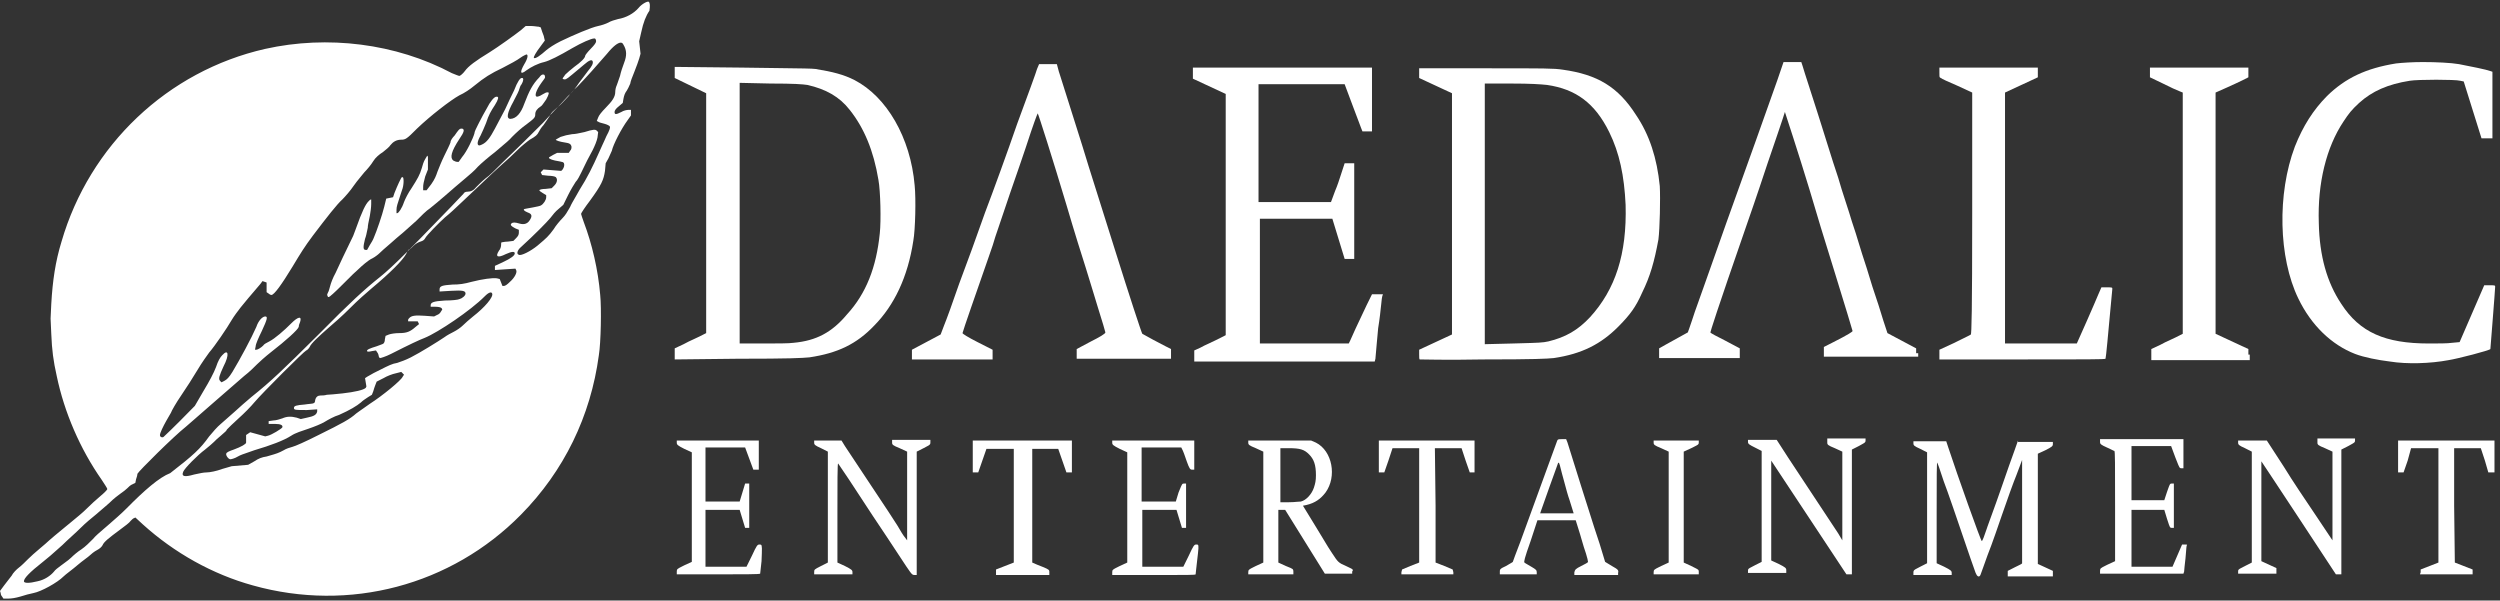
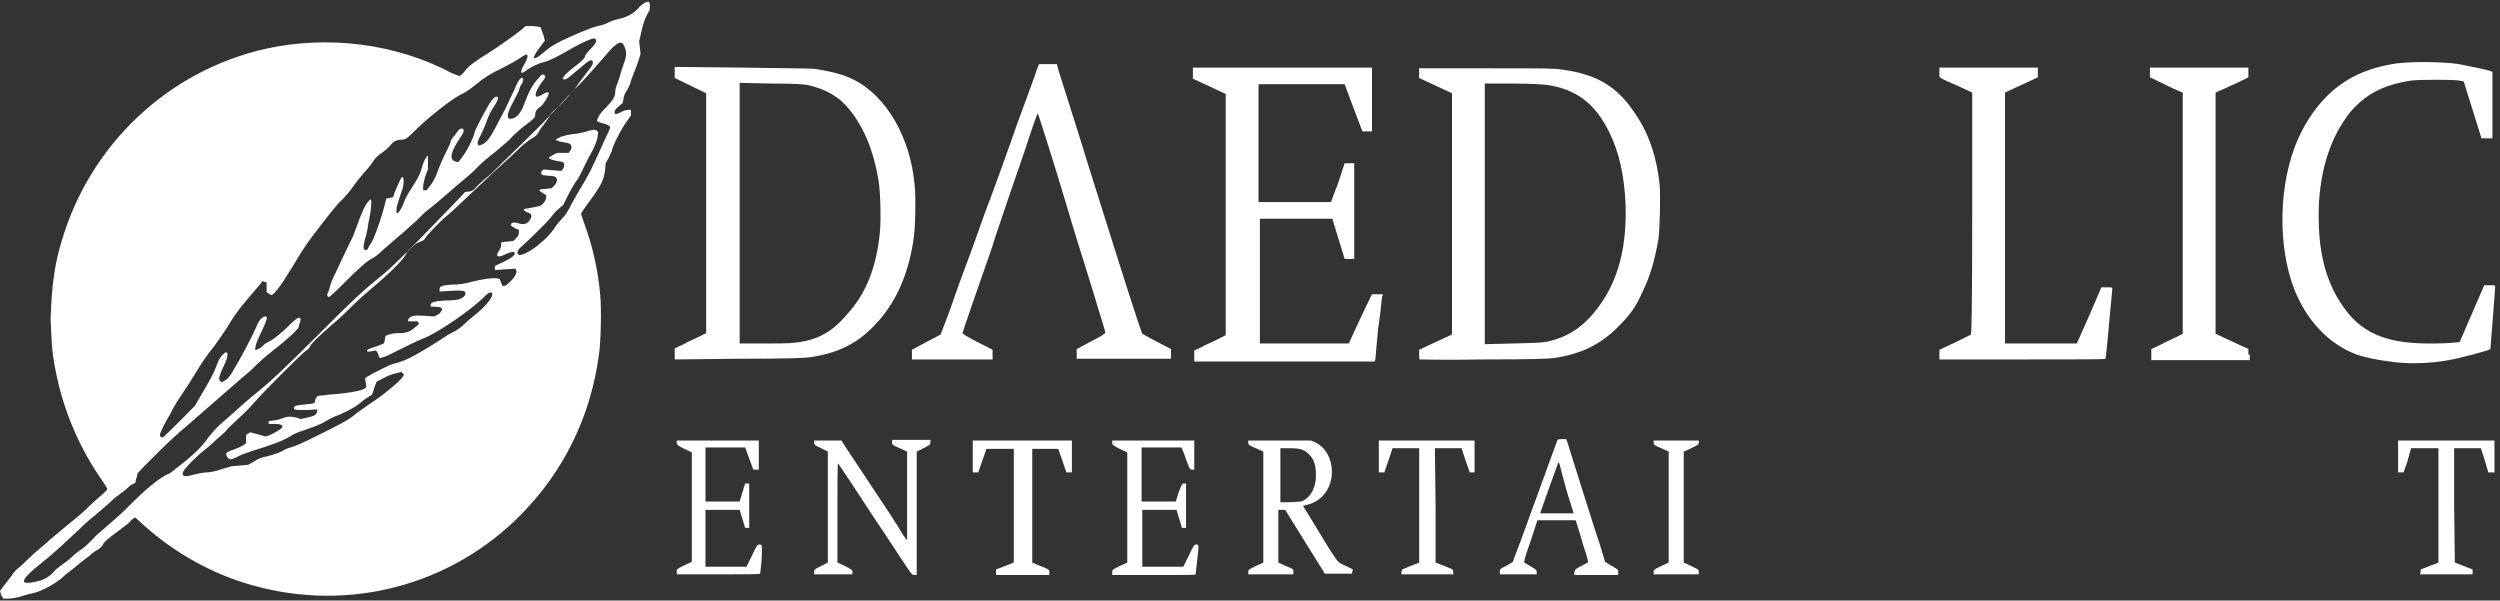
<svg xmlns="http://www.w3.org/2000/svg" width="179" height="43" viewBox="0 0 179 43" fill="none">
  <rect x="0" y="0" width="179" height="43" fill="#333333" stroke="none" />
  <path d="M23.486 21.247C23.462 21.228 23.445 21.199 23.445 21.169C23.396 21.12 23.445 21.021 23.494 20.921C23.543 20.872 23.592 20.623 23.641 20.475C23.69 20.276 23.837 19.879 24.032 19.532C24.343 18.858 24.652 18.184 25.289 16.886C25.341 16.749 25.395 16.605 25.452 16.454C25.941 15.065 26.186 14.618 26.382 14.419L26.529 14.27V14.32L26.578 14.27V14.618C26.578 14.816 26.529 15.213 26.48 15.462C26.468 15.52 26.454 15.587 26.439 15.658C26.39 15.886 26.333 16.154 26.333 16.305C26.318 16.365 26.303 16.439 26.287 16.52C26.25 16.705 26.206 16.926 26.137 17.099C25.99 17.695 25.99 17.894 26.186 17.894H26.284L26.48 17.546C26.578 17.397 26.724 17.149 26.773 17C26.969 16.553 27.361 15.412 27.508 14.816L27.654 14.221L28.144 14.121L28.242 13.824C28.438 13.327 28.731 12.682 28.78 12.682C28.783 12.682 28.785 12.682 28.787 12.683C28.79 12.684 28.793 12.686 28.796 12.688C28.8 12.691 28.804 12.695 28.808 12.701C28.817 12.688 28.824 12.682 28.829 12.682C28.927 12.682 28.927 13.278 28.78 13.625C28.734 13.767 28.692 13.892 28.655 14.003L28.655 14.004C28.458 14.597 28.389 14.806 28.389 15.015V15.263H28.438C28.535 15.263 28.78 14.916 28.927 14.469C29.025 14.221 29.221 13.824 29.465 13.476C29.906 12.781 30.053 12.533 30.2 12.037C30.249 11.838 30.346 11.54 30.444 11.392L30.591 11.143V11.226L30.64 11.143V12.136L30.445 12.633C30.347 12.98 30.298 13.228 30.298 13.377V13.625H30.542L30.885 13.178C31.13 12.831 31.227 12.583 31.325 12.285C31.423 12.037 31.619 11.54 31.815 11.143C32.011 10.746 32.206 10.349 32.255 10.2C32.255 10.052 32.402 9.853 32.549 9.704C32.647 9.555 32.794 9.357 32.843 9.307C32.892 9.257 32.941 9.208 33.038 9.208C33.042 9.209 33.045 9.21 33.049 9.211C33.061 9.209 33.074 9.208 33.088 9.208C33.283 9.257 33.234 9.456 32.892 9.952C32.304 10.846 32.206 11.292 32.451 11.491C32.549 11.54 32.647 11.59 32.745 11.59H32.843L33.087 11.243C33.43 10.846 33.871 9.903 33.968 9.555C33.968 9.436 34.094 9.19 34.219 8.943C34.251 8.882 34.282 8.82 34.311 8.761C34.458 8.463 34.703 8.017 34.849 7.768C35.094 7.272 35.388 6.925 35.535 6.925C35.544 6.925 35.553 6.925 35.561 6.927C35.569 6.925 35.577 6.925 35.584 6.925C35.731 6.925 35.682 7.123 35.437 7.52C35.143 7.967 34.996 8.215 34.801 8.811C34.703 9.059 34.507 9.506 34.409 9.704C34.156 10.144 34.143 10.395 34.312 10.415C34.365 10.41 34.431 10.388 34.507 10.349C34.849 10.2 35.094 9.853 35.437 9.208C35.539 9.027 35.667 8.779 35.801 8.519L35.808 8.506C35.93 8.271 36.056 8.028 36.171 7.818C36.364 7.379 36.651 6.795 36.8 6.493L36.805 6.483L36.807 6.478C37.052 5.833 37.248 5.584 37.346 5.584C37.355 5.584 37.363 5.586 37.37 5.589C37.373 5.588 37.376 5.587 37.38 5.586C37.384 5.585 37.388 5.585 37.391 5.585L37.395 5.584C37.493 5.584 37.493 5.783 37.346 6.031C37.264 6.114 37.216 6.267 37.174 6.402C37.169 6.418 37.164 6.433 37.16 6.448L37.15 6.478C37.118 6.575 37.024 6.756 36.921 6.953L36.921 6.954C36.89 7.013 36.859 7.073 36.828 7.133C36.814 7.161 36.8 7.19 36.786 7.218C36.776 7.236 36.767 7.254 36.759 7.272C36.327 8.05 36.224 8.494 36.542 8.512C36.969 8.495 37.302 8.101 37.542 7.421C37.884 6.527 38.129 6.031 38.618 5.535C38.716 5.386 38.814 5.336 38.863 5.336C38.871 5.336 38.879 5.338 38.887 5.34C38.896 5.337 38.905 5.336 38.912 5.336C38.961 5.336 39.01 5.386 39.01 5.436C39.047 5.55 39.028 5.576 38.906 5.739C38.89 5.761 38.871 5.785 38.851 5.813C38.825 5.848 38.797 5.887 38.765 5.932C38.386 6.461 38.236 6.897 38.45 6.923C38.547 6.915 38.681 6.866 38.814 6.776C39.016 6.653 39.143 6.598 39.202 6.613C39.349 6.588 39.307 6.752 39.108 7.123C39.067 7.179 39.026 7.238 38.986 7.296C38.883 7.445 38.787 7.584 38.716 7.619C38.472 7.768 38.325 7.967 38.325 8.165C38.325 8.414 38.276 8.463 37.689 8.91C37.395 9.108 36.954 9.506 36.661 9.803C36.494 10.006 36.169 10.278 35.854 10.54L35.854 10.541C35.706 10.664 35.562 10.784 35.437 10.895C35.045 11.193 34.458 11.689 34.213 11.938C33.999 12.198 33.599 12.534 33.305 12.78L33.28 12.801L33.224 12.848L33.185 12.881C32.892 13.129 32.304 13.625 31.913 13.973C31.521 14.32 31.032 14.717 30.787 14.916C30.542 15.065 30.102 15.511 29.808 15.809C29.7 15.903 29.561 16.028 29.409 16.165C29.082 16.46 28.689 16.813 28.389 17.05C28.276 17.151 28.157 17.256 28.04 17.358L27.929 17.455L27.78 17.584L27.765 17.596L27.764 17.598C27.534 17.796 27.342 17.962 27.263 18.043C27.116 18.192 26.871 18.39 26.676 18.489C26.333 18.638 25.697 19.184 24.424 20.475C23.984 20.921 23.592 21.269 23.543 21.269C23.532 21.269 23.522 21.266 23.512 21.262C23.504 21.267 23.498 21.269 23.494 21.269C23.494 21.269 23.49 21.264 23.486 21.259C23.483 21.255 23.48 21.25 23.483 21.248C23.484 21.247 23.485 21.247 23.486 21.247Z" fill="white" />
  <path fill-rule="evenodd" clip-rule="evenodd" d="M46.45 0.125C46.352 0.075 45.961 0.274 45.716 0.572C45.373 0.969 44.835 1.266 44.247 1.366C44.052 1.415 43.709 1.515 43.562 1.614C43.366 1.713 43.073 1.812 42.828 1.862C42.339 1.961 41.066 2.507 40.136 2.954C39.647 3.202 39.353 3.401 39.108 3.599C38.717 3.947 38.325 4.244 38.227 4.145C38.178 4.096 38.374 3.748 38.717 3.301L39.01 2.904L38.961 2.706C38.961 2.64 38.918 2.529 38.874 2.419L38.857 2.375L38.845 2.344L38.837 2.323C38.829 2.301 38.821 2.28 38.814 2.259L38.717 1.961L38.57 1.912C38.547 1.912 38.515 1.909 38.478 1.905C38.45 1.901 38.419 1.897 38.386 1.893C38.277 1.879 38.146 1.862 38.031 1.862H37.64L37.297 2.16C36.857 2.507 35.682 3.351 35.045 3.748C34.067 4.344 33.528 4.741 33.283 5.088C33.137 5.287 32.941 5.436 32.892 5.436C32.843 5.436 32.598 5.336 32.353 5.237C28.34 3.103 23.445 2.507 18.991 3.5C11.992 5.088 6.412 10.399 4.405 17.298C3.965 18.738 3.769 20.078 3.671 21.765L3.622 22.808L3.671 23.899C3.72 25.091 3.818 25.835 4.063 26.927C4.601 29.508 5.727 32.139 7.293 34.372C7.489 34.67 7.685 34.968 7.685 35.017C7.685 35.067 7.44 35.315 7.195 35.514C6.901 35.762 6.461 36.159 6.167 36.457C5.94 36.688 5.477 37.068 5.029 37.435L4.852 37.581L4.747 37.667L4.65 37.747C4.112 38.194 3.622 38.591 3.524 38.69C3.426 38.79 3.133 39.038 2.839 39.286C2.545 39.534 2.203 39.832 2.007 40.031C1.811 40.229 1.566 40.477 1.37 40.626C1.175 40.775 0.93 41.023 0.832 41.222C0.756 41.324 0.654 41.453 0.553 41.581C0.459 41.701 0.365 41.821 0.294 41.917L0 42.314L0.049 42.462C0.049 42.562 0.098 42.661 0.147 42.711L0.245 42.86H0.587C0.832 42.86 1.126 42.81 1.468 42.711C1.762 42.611 2.154 42.512 2.398 42.462C2.937 42.363 4.112 41.718 4.552 41.271C4.627 41.195 4.792 41.067 4.982 40.919C5.076 40.846 5.177 40.768 5.275 40.689C5.364 40.618 5.452 40.546 5.531 40.477C5.722 40.311 5.943 40.145 6.118 40.014C6.258 39.909 6.369 39.826 6.412 39.782C6.51 39.683 6.755 39.484 6.95 39.385C7.146 39.286 7.293 39.137 7.342 39.038C7.44 38.79 7.831 38.492 8.566 37.946C8.908 37.698 9.3 37.4 9.349 37.301L9.349 37.3C9.447 37.201 9.545 37.102 9.593 37.102L9.691 37.052L10.23 37.549C12.481 39.584 15.222 41.122 18.11 41.917C25.012 43.852 32.304 41.917 37.297 36.854C40.381 33.727 42.29 29.806 42.877 25.438C43.024 24.545 43.073 22.063 42.975 21.12C42.828 19.333 42.387 17.447 41.8 15.908C41.702 15.611 41.604 15.362 41.604 15.313C41.604 15.263 41.898 14.816 42.241 14.37C43.073 13.228 43.22 12.881 43.317 12.236L43.366 11.69L43.562 11.342C43.62 11.226 43.677 11.092 43.724 10.982C43.758 10.904 43.787 10.837 43.807 10.796C43.905 10.349 44.492 9.208 44.933 8.612L45.177 8.265V7.868H44.982C44.884 7.868 44.639 7.917 44.492 8.017C44.101 8.215 44.003 8.215 44.003 8.017C44.003 7.917 44.101 7.768 44.296 7.62L44.59 7.371L44.639 7.074C44.688 6.825 44.737 6.676 44.884 6.478C44.954 6.371 45.025 6.212 45.077 6.095C45.097 6.049 45.115 6.009 45.128 5.982C45.128 5.882 45.275 5.485 45.422 5.138C45.569 4.79 45.716 4.344 45.765 4.195L45.863 3.847L45.765 2.954L45.912 2.309C46.058 1.614 46.254 1.117 46.499 0.77C46.548 0.423 46.548 0.224 46.45 0.125ZM7.787 37.559L7.685 37.648C7.661 37.668 7.637 37.689 7.612 37.71L7.544 37.769L7.468 37.834L7.46 37.841C7.154 38.102 6.812 38.394 6.657 38.591C6.412 38.839 6.118 39.137 5.825 39.336C5.58 39.484 5.237 39.782 5.09 39.931C4.984 40.039 4.801 40.173 4.633 40.295L4.633 40.296L4.631 40.297L4.627 40.299C4.601 40.319 4.576 40.337 4.551 40.356C4.517 40.381 4.484 40.405 4.454 40.428C4.416 40.456 4.375 40.487 4.332 40.518C4.152 40.651 3.946 40.804 3.867 40.924C3.622 41.222 3.182 41.52 2.692 41.619C2.105 41.768 1.713 41.768 1.713 41.619C1.713 41.42 2.056 41.023 3.133 40.179C3.412 39.967 3.791 39.628 4.11 39.343C4.153 39.304 4.196 39.266 4.237 39.23L4.3 39.173C4.355 39.124 4.407 39.079 4.454 39.038C4.625 38.864 4.87 38.641 5.115 38.417C5.359 38.194 5.604 37.971 5.776 37.797C6.118 37.45 6.608 37.052 6.852 36.854C7.036 36.705 7.303 36.471 7.57 36.238C7.658 36.161 7.746 36.084 7.831 36.01C8.125 35.712 8.517 35.414 8.663 35.315C8.81 35.216 9.006 35.067 9.104 34.968C9.202 34.869 9.349 34.72 9.496 34.67L9.691 34.571L9.74 34.323C9.789 34.174 9.838 34.025 9.838 33.925C9.936 33.727 12.432 31.245 13.313 30.55C13.371 30.5 13.439 30.439 13.518 30.371C13.66 30.246 13.834 30.096 14.027 29.929L14.034 29.922C14.455 29.558 14.961 29.119 15.418 28.714C15.797 28.381 16.227 28.009 16.609 27.679L16.62 27.67C16.974 27.363 17.286 27.094 17.474 26.927C17.865 26.629 18.257 26.232 18.404 26.083C18.551 25.934 18.991 25.537 19.432 25.19C20.46 24.396 21.341 23.602 21.39 23.403C21.39 23.304 21.439 23.155 21.487 23.056C21.634 22.609 21.341 22.659 20.851 23.155C20.362 23.651 19.676 24.247 19.285 24.445C19.089 24.545 18.893 24.644 18.844 24.743C18.697 24.892 18.453 25.041 18.355 25.041H18.257L18.306 24.793C18.306 24.644 18.502 24.197 18.746 23.701C19.138 22.857 19.187 22.659 18.991 22.659C18.795 22.659 18.502 22.956 18.355 23.403C18.012 24.197 17.18 25.736 16.642 26.629C16.397 27.026 16.25 27.175 16.054 27.275L15.859 27.374L15.761 27.275C15.614 27.126 15.712 26.878 16.005 26.232C16.446 25.389 16.348 24.942 15.908 25.438C15.761 25.587 15.614 25.835 15.467 26.282C15.32 26.679 14.977 27.324 14.586 27.969L13.95 29.061L12.873 30.153C12.417 30.615 11.991 31.017 11.8 31.198C11.745 31.25 11.709 31.284 11.698 31.295C11.6 31.345 11.453 31.295 11.453 31.146C11.453 30.997 11.698 30.501 11.894 30.153C11.943 30.079 12.004 29.967 12.065 29.855C12.126 29.744 12.188 29.632 12.237 29.558C12.286 29.409 12.628 28.813 12.971 28.317C13.313 27.82 13.852 26.977 14.146 26.48C14.439 25.984 14.831 25.438 14.977 25.24C15.369 24.793 16.25 23.502 16.593 22.907C16.74 22.659 17.033 22.262 17.229 22.013C17.52 21.645 18 21.084 18.348 20.678L18.351 20.675L18.357 20.667L18.378 20.642C18.486 20.517 18.579 20.407 18.648 20.326L18.795 20.127L19.089 20.227V20.921L19.236 21.021C19.257 21.043 19.288 21.064 19.32 21.082C19.361 21.104 19.404 21.12 19.432 21.12C19.627 21.12 20.166 20.375 20.949 19.085L21.012 18.98C21.511 18.151 21.806 17.662 22.417 16.851C23.396 15.561 24.131 14.618 24.522 14.271C24.718 14.072 25.11 13.625 25.305 13.327C25.368 13.232 25.451 13.121 25.541 13.007C25.646 12.873 25.761 12.734 25.865 12.608L25.867 12.605L25.871 12.601L25.878 12.592C25.958 12.495 26.032 12.407 26.088 12.335C26.284 12.136 26.578 11.789 26.725 11.541C26.872 11.292 27.165 11.044 27.41 10.895C27.606 10.746 27.899 10.498 27.948 10.399C28.144 10.151 28.389 10.002 28.731 10.002C29.025 10.002 29.123 9.952 29.857 9.208C30.787 8.314 32.256 7.173 32.892 6.825C33.234 6.676 33.675 6.379 33.969 6.13C34.703 5.535 35.094 5.287 36.024 4.84C36.514 4.592 37.052 4.294 37.248 4.145C37.444 3.996 37.689 3.897 37.689 3.897C37.836 3.897 37.786 4.195 37.542 4.592C37.199 5.187 37.248 5.386 37.689 5.039C38.031 4.79 38.521 4.542 38.961 4.443C39.353 4.344 40.038 3.996 40.968 3.45C41.653 3.053 42.339 2.755 42.534 2.755H42.583C42.632 2.755 42.681 2.855 42.681 2.954C42.681 3.053 42.583 3.202 42.29 3.5C42.094 3.698 41.898 3.947 41.898 3.996C41.898 4.145 41.604 4.443 41.115 4.79C40.87 4.989 40.625 5.187 40.478 5.336C40.441 5.393 40.404 5.443 40.372 5.485L40.348 5.518C40.339 5.529 40.331 5.54 40.324 5.55C40.299 5.586 40.283 5.614 40.283 5.634C40.283 5.634 40.332 5.684 40.43 5.684C40.559 5.684 40.65 5.607 41.433 4.95C41.541 4.858 41.663 4.756 41.8 4.641C42.192 4.294 42.387 4.244 42.436 4.393C42.485 4.542 42.387 4.741 42.094 5.088L42.093 5.09C41.945 5.289 41.653 5.685 41.458 5.932C41.361 6.078 41.242 6.248 41.116 6.407C41.01 6.516 40.906 6.634 40.819 6.741C40.786 6.772 40.754 6.8 40.723 6.825C40.698 6.851 40.669 6.881 40.637 6.916C40.56 6.996 40.466 7.099 40.363 7.211L40.345 7.23C40.305 7.274 40.263 7.319 40.221 7.365C40.168 7.421 40.115 7.479 40.061 7.536C40.026 7.574 39.99 7.612 39.955 7.649L39.883 7.711L39.882 7.712C39.633 7.927 39.475 8.063 39.382 8.249C39.297 8.341 39.216 8.43 39.142 8.51L39.134 8.519L39.059 8.601L39.013 8.651L38.971 8.697C38.928 8.744 38.891 8.782 38.863 8.811C38.423 9.257 36.661 10.995 35.927 11.69L35.926 11.69L35.925 11.691C35.534 12.088 35.045 12.583 34.752 12.781C34.508 12.98 34.215 13.277 34.116 13.377L34.115 13.377C33.92 13.625 33.724 13.725 33.479 13.725C33.332 13.725 33.234 13.774 33.186 13.873C33.177 13.882 33.14 13.921 33.08 13.985C32.801 14.279 32.015 15.11 31.13 16.008C30.426 16.737 29.838 17.34 29.34 17.839C29.332 17.843 29.325 17.844 29.319 17.844C29.287 17.844 29.235 17.906 29.176 18.004C28.245 18.933 27.65 19.482 27.214 19.829C26.088 20.723 25.061 21.666 22.858 23.899C20.264 26.48 19.383 27.324 18.012 28.416C17.718 28.664 17.425 28.913 17.376 28.962C17.327 29.012 16.495 29.756 15.81 30.352C15.565 30.55 15.222 30.948 14.977 31.245C14.341 32.139 13.852 32.585 12.188 33.876C11.405 34.174 10.328 35.117 9.055 36.407C8.7 36.767 8.143 37.25 7.787 37.559ZM29.176 18.004C29.229 17.95 29.284 17.895 29.34 17.839C29.371 17.827 29.413 17.792 29.468 17.74C29.509 17.701 29.557 17.652 29.612 17.596L29.613 17.596C29.759 17.447 29.955 17.348 30.102 17.298C30.298 17.248 30.396 17.149 30.445 17.05C30.543 16.851 31.473 15.908 31.864 15.561C32.256 15.243 32.491 15.02 33.3 14.255L33.301 14.253C33.42 14.14 33.552 14.016 33.698 13.878C33.797 13.784 33.904 13.683 34.018 13.576C34.141 13.459 34.266 13.34 34.392 13.221C35.017 12.629 35.641 12.037 35.927 11.789C36.22 11.541 36.759 11.044 37.052 10.746C37.346 10.449 37.786 10.101 37.933 10.002C38.374 9.754 38.472 9.655 38.57 9.456C38.619 9.357 38.765 9.109 38.912 8.96C39.059 8.761 39.255 8.463 39.353 8.314C39.362 8.292 39.371 8.27 39.382 8.249C39.5 8.121 39.625 7.988 39.744 7.868C39.812 7.799 39.883 7.725 39.955 7.649L39.989 7.62C40.163 7.478 40.363 7.261 40.516 7.094L40.562 7.044L40.587 7.017L40.609 6.993C40.633 6.967 40.655 6.944 40.674 6.925C40.713 6.872 40.763 6.809 40.819 6.741C40.916 6.647 41.018 6.53 41.116 6.407C41.198 6.322 41.281 6.244 41.36 6.18C41.849 5.684 42.828 4.592 43.464 3.847C43.905 3.301 44.247 3.053 44.443 3.053C44.541 3.053 44.59 3.103 44.639 3.202C44.884 3.599 44.884 3.996 44.688 4.493C44.59 4.741 44.443 5.187 44.394 5.436C44.345 5.559 44.297 5.708 44.254 5.838L44.234 5.899C44.199 6.003 44.17 6.089 44.15 6.13C44.101 6.23 44.052 6.428 44.052 6.577C44.052 6.925 43.856 7.222 43.366 7.719C43.073 8.017 42.877 8.265 42.828 8.414L42.73 8.662L42.828 8.711C42.877 8.761 43.073 8.811 43.269 8.86C43.464 8.91 43.66 9.009 43.66 9.059C43.709 9.109 43.66 9.307 43.415 9.754C43.379 9.839 43.337 9.934 43.292 10.033C43.246 10.135 43.196 10.243 43.146 10.35L43.145 10.351C43.048 10.562 42.95 10.772 42.877 10.945C42.436 11.938 42.045 12.732 41.506 13.576C41.419 13.736 41.318 13.909 41.221 14.077C41.047 14.376 40.884 14.657 40.821 14.816C40.806 14.842 40.791 14.869 40.775 14.895L40.74 14.957C40.617 15.172 40.483 15.408 40.283 15.611C40.087 15.809 39.793 16.157 39.647 16.405C39.282 16.913 39.087 17.077 38.589 17.497L38.472 17.596C37.982 17.993 37.297 18.34 37.15 18.241C36.954 18.192 37.052 17.894 37.297 17.695C38.276 16.802 39.157 15.908 39.402 15.611C39.549 15.412 39.793 15.114 39.989 14.965L40.332 14.668L40.674 13.973C40.87 13.576 41.115 13.178 41.213 13.03C41.36 12.881 41.506 12.583 41.604 12.384C41.633 12.326 41.663 12.264 41.695 12.199L41.749 12.086C41.921 11.728 42.135 11.281 42.436 10.746C42.583 10.449 42.73 10.101 42.779 9.853L42.828 9.456L42.73 9.357C42.632 9.257 42.485 9.257 41.849 9.456C41.8 9.466 41.746 9.478 41.687 9.49L41.68 9.492C41.448 9.543 41.162 9.605 40.968 9.605C40.625 9.655 40.43 9.704 40.136 9.803C39.94 9.903 39.793 10.002 39.793 10.002C39.793 10.052 40.087 10.151 40.43 10.2C40.772 10.25 40.87 10.3 40.919 10.498C40.919 10.598 40.919 10.697 40.821 10.796L40.723 10.945H39.891L39.597 11.094C39.56 11.119 39.522 11.141 39.487 11.161C39.47 11.171 39.453 11.18 39.438 11.189C39.36 11.231 39.304 11.262 39.304 11.292C39.304 11.392 39.647 11.491 39.989 11.541C40.03 11.549 40.067 11.556 40.1 11.562L40.101 11.562C40.266 11.593 40.34 11.607 40.381 11.69C40.43 11.838 40.381 11.987 40.283 12.136L40.185 12.236L38.912 12.136L38.717 12.335L38.814 12.533L39.255 12.583C39.5 12.583 39.744 12.633 39.793 12.682C39.94 12.831 39.891 13.079 39.695 13.278L39.5 13.476L39.059 13.526C38.814 13.526 38.619 13.576 38.619 13.625C38.619 13.675 38.717 13.725 38.863 13.824L39.108 13.973V14.122C39.108 14.32 38.912 14.618 38.717 14.717C38.638 14.757 38.434 14.797 38.231 14.836C38.18 14.846 38.129 14.856 38.08 14.866C38.033 14.874 37.988 14.882 37.944 14.89C37.878 14.901 37.817 14.912 37.764 14.922C37.715 14.932 37.672 14.94 37.638 14.946L37.58 14.958L37.542 14.965C37.444 15.015 37.542 15.114 37.786 15.213C38.08 15.313 38.129 15.462 37.933 15.759C37.786 16.008 37.542 16.107 37.199 16.008C36.857 15.908 36.71 15.908 36.612 16.008C36.514 16.107 36.612 16.206 36.906 16.355L37.15 16.454V16.653C37.15 16.802 37.101 16.901 36.954 17.05L36.759 17.248L36.367 17.298C36.236 17.298 36.106 17.32 36.019 17.335L35.989 17.34L35.974 17.342C35.964 17.344 35.955 17.345 35.947 17.346C35.939 17.347 35.932 17.348 35.927 17.348C35.878 17.348 35.878 17.447 35.878 17.546C35.878 17.646 35.829 17.844 35.731 17.943C35.437 18.39 35.633 18.489 36.22 18.192C36.661 17.993 36.857 17.993 36.857 18.142C36.857 18.291 36.612 18.489 35.975 18.787L35.437 19.035V19.333L36.906 19.234L36.954 19.333C37.052 19.482 36.857 19.879 36.514 20.177C36.318 20.375 36.171 20.475 36.073 20.475H35.975L35.78 19.978L35.584 19.929C35.29 19.879 34.556 19.978 33.773 20.177C33.234 20.326 32.892 20.375 32.402 20.375C31.668 20.425 31.473 20.475 31.473 20.723V20.872L32.304 20.822C33.137 20.773 33.332 20.822 33.332 21.021C33.332 21.17 33.088 21.368 32.892 21.418C32.794 21.467 32.353 21.517 31.864 21.517C30.983 21.567 30.836 21.666 30.836 21.864V21.964H31.179C31.424 21.964 31.57 22.013 31.619 22.063L31.668 22.162L31.57 22.311C31.521 22.41 31.424 22.51 31.277 22.559L31.081 22.659L30.396 22.609C29.71 22.559 29.466 22.609 29.319 22.758C29.307 22.77 29.296 22.781 29.285 22.793L29.278 22.8C29.275 22.804 29.271 22.808 29.268 22.812C29.261 22.82 29.255 22.827 29.25 22.835C29.232 22.859 29.221 22.883 29.221 22.907V23.006H29.906L30.004 23.205L29.759 23.403C29.368 23.75 29.123 23.85 28.585 23.85C28.291 23.85 27.997 23.899 27.85 23.949L27.606 24.048L27.557 24.297C27.557 24.445 27.508 24.545 27.459 24.594C27.41 24.644 27.214 24.694 26.969 24.793C26.48 24.942 26.235 25.041 26.284 25.14C26.284 25.19 26.431 25.19 26.627 25.14L26.92 25.091L27.018 25.24C27.067 25.289 27.116 25.438 27.116 25.488C27.116 25.537 27.165 25.637 27.214 25.637C27.263 25.637 27.606 25.537 27.997 25.339C29.368 24.644 30.004 24.346 30.396 24.197C31.375 23.8 33.724 22.212 34.703 21.219C34.997 20.921 35.192 20.872 35.241 21.021C35.339 21.269 34.703 22.013 33.871 22.659C33.626 22.857 33.283 23.155 33.137 23.304C32.99 23.453 32.696 23.651 32.5 23.75C32.304 23.85 32.011 23.999 31.815 24.148C31.375 24.445 30.102 25.24 29.417 25.587C29.025 25.785 28.731 25.885 28.438 25.984C28.095 26.034 27.802 26.183 27.214 26.48C26.889 26.627 26.591 26.8 26.418 26.901C26.356 26.937 26.31 26.964 26.284 26.977L26.137 27.076L26.235 27.672L26.186 27.771C26.039 27.92 25.403 28.069 24.522 28.168C24.033 28.218 23.543 28.267 23.396 28.267C23.25 28.317 23.054 28.317 22.956 28.317C22.76 28.317 22.613 28.416 22.564 28.664C22.564 28.764 22.515 28.863 22.466 28.863C22.445 28.885 22.375 28.897 22.28 28.908C22.245 28.912 22.207 28.916 22.167 28.92C22.119 28.925 22.068 28.93 22.015 28.936C21.998 28.938 21.98 28.94 21.963 28.943L21.929 28.947L21.901 28.951L21.869 28.956L21.848 28.959L21.83 28.962C21.194 29.012 21.047 29.061 21.047 29.21C21.047 29.359 21.145 29.359 21.976 29.359H21.977L22.711 29.309V29.458C22.662 29.707 22.466 29.806 21.977 29.905L21.536 30.004L21.243 29.905C20.851 29.806 20.557 29.806 20.215 29.955C20.068 30.004 19.774 30.104 19.578 30.104L19.236 30.153V30.352H19.676C20.117 30.352 20.264 30.451 20.215 30.6C20.166 30.699 19.432 31.146 19.187 31.196L18.991 31.245L17.914 30.948L17.621 31.146V31.692C17.621 31.791 17.278 31.99 16.74 32.188C16.446 32.288 16.201 32.387 16.201 32.486C16.152 32.585 16.348 32.883 16.495 32.883C16.544 32.883 16.789 32.834 17.033 32.685C17.196 32.585 17.49 32.486 17.784 32.387C17.931 32.337 18.077 32.288 18.208 32.238C19.383 31.89 20.313 31.543 20.851 31.196C21.145 30.997 21.634 30.848 22.075 30.699C22.515 30.55 23.005 30.352 23.25 30.203C23.494 30.054 23.935 29.806 24.277 29.707C25.061 29.359 25.55 29.061 25.844 28.813C25.963 28.692 26.148 28.571 26.291 28.476L26.294 28.474L26.299 28.471C26.329 28.452 26.357 28.433 26.382 28.416L26.627 28.267L26.725 28.019C26.774 27.87 26.823 27.672 26.872 27.572L26.969 27.324L27.459 27.076C27.704 26.927 28.095 26.778 28.34 26.729L28.731 26.629L28.927 26.828L28.829 26.977C28.731 27.225 27.41 28.317 26.48 28.913C26.323 29.026 26.146 29.15 25.982 29.265L25.979 29.266L25.977 29.268L25.794 29.396L25.698 29.464C25.662 29.49 25.628 29.514 25.598 29.536C25.561 29.562 25.529 29.586 25.501 29.607C25.061 30.004 24.522 30.302 22.809 31.146C21.83 31.642 21.145 31.94 20.949 31.99C20.753 32.039 20.46 32.139 20.313 32.238C19.968 32.432 19.713 32.505 19.384 32.599C19.293 32.625 19.195 32.652 19.089 32.685C18.746 32.734 18.502 32.834 18.208 33.032L17.767 33.28L16.593 33.38L15.908 33.578C15.516 33.727 15.027 33.826 14.782 33.826C14.588 33.826 14.302 33.889 14.07 33.939C14.009 33.952 13.952 33.965 13.901 33.975C13.216 34.174 12.971 34.124 13.118 33.777C13.216 33.528 14.146 32.585 14.684 32.188C14.929 31.99 15.222 31.742 15.32 31.642C15.418 31.543 15.614 31.345 15.81 31.196C15.858 31.146 15.918 31.097 15.977 31.047L15.978 31.047C16.098 30.947 16.218 30.848 16.25 30.749L16.251 30.748L16.253 30.746C16.355 30.643 16.695 30.299 17.082 29.955C17.474 29.607 17.963 29.111 18.208 28.813C18.795 28.118 21.781 25.14 21.928 25.091C21.977 25.091 22.124 24.942 22.173 24.843C22.27 24.594 22.809 24.098 23.543 23.453C23.837 23.205 24.522 22.609 25.061 22.063C25.599 21.517 26.284 20.921 26.578 20.673C27.948 19.532 28.829 18.638 29.074 18.192C29.082 18.175 29.09 18.16 29.098 18.144C29.104 18.133 29.11 18.121 29.116 18.11C29.125 18.092 29.134 18.075 29.144 18.059L29.156 18.037L29.164 18.024C29.168 18.017 29.172 18.01 29.176 18.004Z" fill="white" />
  <path d="M77.091 24.991L78.118 24.445C78.706 24.148 79.146 23.899 79.146 23.8C79.146 23.75 78.902 22.956 78.608 22.013C78.482 21.61 78.339 21.135 78.201 20.676L78.196 20.66C78.012 20.051 77.838 19.473 77.727 19.134C77.531 18.539 76.895 16.504 76.356 14.667C75.377 11.392 74.35 8.165 74.301 8.116C74.301 8.116 74.252 8.165 73.811 9.456L73.81 9.46L73.804 9.479L73.803 9.48C73.606 10.08 73.269 11.103 73.028 11.789C72.542 13.168 72.078 14.547 71.72 15.611L71.695 15.683C71.619 15.911 71.547 16.124 71.481 16.318C71.4 16.56 71.327 16.773 71.266 16.951C71.16 17.343 71.004 17.787 70.888 18.116L70.888 18.117C70.843 18.245 70.804 18.356 70.776 18.44C70.733 18.565 70.662 18.769 70.572 19.027C70.053 20.511 68.916 23.765 68.916 23.85C68.916 23.899 69.308 24.148 69.993 24.495L71.07 25.041V25.736H65.294V25.041L67.35 23.949L67.595 23.304C67.742 22.956 68.231 21.616 68.672 20.326C69.161 19.035 69.993 16.752 70.532 15.213C71.119 13.675 72.147 10.846 72.832 8.86C73.566 6.875 74.203 5.138 74.252 4.939L74.398 4.592H75.671L75.818 5.138C75.827 5.166 75.837 5.196 75.847 5.228L75.86 5.266C75.873 5.305 75.886 5.348 75.901 5.395C75.925 5.47 75.952 5.555 75.984 5.657C76.05 5.863 76.135 6.135 76.254 6.512L76.262 6.535C76.502 7.297 76.875 8.481 77.482 10.399C77.642 10.95 78.156 12.579 78.78 14.555C79.112 15.607 79.475 16.756 79.832 17.894C80.859 21.169 81.74 23.85 81.789 23.899C81.8 23.905 81.819 23.915 81.845 23.929L81.891 23.955L81.967 23.997C82.243 24.151 82.793 24.458 83.454 24.793L83.845 24.991V25.686H77.091V24.991Z" fill="white" />
  <path d="M85.118 39.782C85.46 39.038 85.509 38.988 85.656 38.988C85.678 38.988 85.697 38.988 85.714 38.99C85.721 38.991 85.727 38.992 85.733 38.993C85.736 38.993 85.739 38.994 85.742 38.995L85.748 38.997C85.753 38.999 85.758 39.002 85.763 39.004C85.844 39.057 85.817 39.28 85.705 40.228L85.705 40.229C85.687 40.393 85.669 40.55 85.654 40.685L85.651 40.705C85.626 40.929 85.607 41.092 85.607 41.123C85.607 41.172 84.971 41.172 82.621 41.172H79.636V40.974C79.636 40.797 79.674 40.777 80.028 40.6C80.072 40.578 80.12 40.554 80.174 40.527L80.712 40.279V32.387L80.174 32.139C79.685 31.89 79.636 31.841 79.636 31.692V31.543H85.509V33.628H85.362C85.216 33.628 85.167 33.578 84.971 33.032C84.922 32.883 84.86 32.708 84.805 32.558C84.787 32.511 84.771 32.467 84.755 32.426C84.737 32.379 84.72 32.337 84.706 32.303C84.701 32.292 84.697 32.282 84.693 32.272C84.687 32.258 84.682 32.247 84.677 32.238L84.579 32.039H81.74V35.911H84.188L84.383 35.266L84.411 35.198L84.462 35.073C84.63 34.659 84.646 34.62 84.775 34.62H84.922V37.797H84.628L84.237 36.507H81.789V40.577H84.726L85.118 39.782Z" fill="white" />
  <path d="M69.65 31.543V33.826H70.042L70.629 32.139H72.587V40.279L71.315 40.775V41.172H75.132V40.974C75.132 40.928 75.132 40.892 75.121 40.861C75.085 40.757 74.929 40.695 74.251 40.428L73.909 40.279V32.139H75.769L76.356 33.826H76.748V31.543H69.65Z" fill="white" />
  <path fill-rule="evenodd" clip-rule="evenodd" d="M65.392 17.248C65.539 16.454 65.588 14.221 65.49 13.278C65.197 9.853 63.483 6.924 61.183 5.733C60.4 5.336 59.617 5.138 58.393 4.939C58.198 4.906 57.293 4.895 55.806 4.877C55.051 4.868 54.146 4.857 53.107 4.84L48.31 4.79V5.584L50.562 6.676V23.85L50.072 24.098C49.963 24.153 49.826 24.216 49.681 24.282C49.434 24.395 49.161 24.519 48.946 24.644L48.31 24.942V25.736L52.813 25.686C56.582 25.686 57.414 25.637 57.952 25.587C59.959 25.289 61.33 24.644 62.602 23.304C64.022 21.864 65.001 19.829 65.392 17.248ZM56.827 24.544C56.533 24.594 55.554 24.594 54.624 24.594H52.96V5.932L55.163 5.981C56.876 5.981 57.463 6.031 57.806 6.081C59.127 6.379 60.106 6.924 60.84 7.868C61.868 9.158 62.553 10.796 62.896 12.881C63.043 13.675 63.092 15.809 62.994 16.702C62.749 19.134 62.015 21.02 60.645 22.51C59.568 23.8 58.442 24.396 56.827 24.544Z" fill="white" />
  <path d="M140.564 24.234C140.695 24.17 140.809 24.113 140.9 24.067C140.94 24.048 140.974 24.03 141.004 24.014C141.039 23.995 141.067 23.98 141.086 23.968C141.094 23.963 141.1 23.959 141.104 23.956C141.108 23.953 141.11 23.951 141.112 23.949C141.161 23.899 141.21 22.41 141.21 15.213V6.627L140.133 6.13C139.546 5.882 139.007 5.634 138.958 5.584C138.93 5.57 138.91 5.56 138.896 5.544C138.861 5.506 138.861 5.434 138.861 5.187V4.84H145.909V5.535L143.559 6.627V24.594H148.699L149.384 23.056C149.776 22.162 150.167 21.269 150.265 21.021L150.461 20.574H150.852C151.195 20.574 151.244 20.574 151.244 20.673C151.227 20.812 151.168 21.462 151.096 22.249L151.096 22.252C150.963 23.715 150.786 25.654 150.755 25.686C150.706 25.736 149.286 25.736 144.783 25.736H138.861V25.041L139.937 24.545C139.978 24.524 140.019 24.503 140.059 24.483L140.162 24.432C140.227 24.4 140.289 24.369 140.35 24.339C140.423 24.303 140.493 24.268 140.559 24.236L140.564 24.234Z" fill="white" />
  <path d="M54.379 38.988C54.233 38.988 54.184 39.038 53.841 39.782L53.449 40.577H50.513V36.507H52.96L53.351 37.797H53.645V34.62H53.351L52.96 35.911H50.513V32.039H53.351L53.939 33.628H54.33V31.543H48.457V31.692C48.457 31.841 48.506 31.89 48.995 32.139L49.534 32.387V40.229L48.995 40.477C48.941 40.505 48.893 40.529 48.849 40.551C48.496 40.728 48.457 40.747 48.457 40.924V41.123H51.443C53.107 41.123 54.428 41.123 54.428 41.073L54.526 40.179V40.178C54.563 39.269 54.572 39.054 54.487 39.004C54.471 38.994 54.451 38.99 54.427 38.989L54.419 38.989L54.416 38.989C54.404 38.988 54.392 38.988 54.379 38.988Z" fill="white" />
  <path d="M63.875 31.692V31.494H66.616V31.642C66.616 31.66 66.616 31.676 66.615 31.691C66.615 31.728 66.612 31.757 66.601 31.782C66.569 31.864 66.465 31.917 66.127 32.089L65.637 32.337V41.172H65.49C65.343 41.172 65.294 41.123 65.147 40.924C65.098 40.874 64.781 40.391 64.304 39.665C63.826 38.939 63.19 37.971 62.504 36.953C61.183 34.918 60.057 33.231 60.008 33.181C59.959 33.181 59.959 34.67 59.959 36.705V40.279L60.497 40.527C60.987 40.775 61.036 40.825 61.036 40.974V41.123H58.295V40.974C58.295 40.775 58.295 40.775 58.784 40.527L59.274 40.279V32.337L58.784 32.089C58.344 31.89 58.295 31.841 58.295 31.692V31.543H60.253L60.497 31.94C61.099 32.856 61.792 33.897 62.42 34.84L62.422 34.843C63.324 36.2 64.093 37.355 64.266 37.648C64.462 37.995 64.707 38.393 64.805 38.492L64.951 38.69V32.337L64.413 32.089C63.924 31.89 63.875 31.841 63.875 31.692Z" fill="white" />
-   <path d="M156.237 38.988L155.551 40.576H152.615V36.506H154.964L155.16 37.152C155.179 37.211 155.197 37.264 155.213 37.313C155.357 37.757 155.37 37.797 155.502 37.797H155.649V34.62H155.502C155.371 34.62 155.357 34.66 155.216 35.057L155.21 35.075C155.195 35.118 155.178 35.165 155.16 35.216L154.964 35.812H152.615V31.94H155.453L155.747 32.734C155.779 32.816 155.808 32.889 155.833 32.954L155.839 32.968C156.043 33.49 156.058 33.528 156.188 33.528H156.334V31.444H150.363V31.642C150.363 31.791 150.412 31.841 150.852 32.039C150.975 32.089 151.097 32.151 151.195 32.201L151.196 32.201C151.249 32.228 151.295 32.251 151.33 32.267C151.359 32.28 151.38 32.288 151.391 32.288C151.44 32.337 151.44 33.181 151.44 36.258V40.179L150.901 40.428L150.832 40.462L150.755 40.501C150.402 40.678 150.363 40.697 150.363 40.874V41.073H156.334L156.383 40.924C156.383 40.825 156.432 40.428 156.481 39.981C156.501 39.804 156.512 39.635 156.522 39.489C156.538 39.267 156.55 39.098 156.579 39.038C156.628 38.988 156.579 38.988 156.432 38.988H156.237Z" fill="white" />
-   <path d="M144.245 32.238L144.49 31.543V31.642H146.986V31.791C146.986 31.94 146.937 31.99 146.447 32.238L145.909 32.486V40.378L146.986 40.874V41.271H143.755V40.874L144.245 40.626C144.264 40.616 144.283 40.607 144.302 40.597L144.345 40.576C144.389 40.554 144.432 40.534 144.472 40.514C144.655 40.426 144.783 40.364 144.783 40.328V32.933L144.392 33.975C144.147 34.571 143.706 35.812 143.364 36.804C143.021 37.797 142.679 38.79 142.581 39.038C142.432 39.4 142.192 40.076 142.016 40.571L142.016 40.572C141.903 40.89 141.817 41.133 141.798 41.172C141.7 41.371 141.553 41.271 141.455 41.023C141.353 40.766 140.896 39.426 140.438 38.085L140.437 38.081C140.013 36.84 139.589 35.598 139.448 35.216C139.252 34.72 139.056 34.124 138.959 33.826L138.916 33.698L138.887 33.609C138.877 33.578 138.866 33.546 138.856 33.516C138.845 33.483 138.834 33.451 138.823 33.42C138.778 33.289 138.739 33.183 138.714 33.131C138.665 33.032 138.665 34.075 138.665 36.655V40.328L139.203 40.577C139.693 40.825 139.742 40.874 139.742 41.023V41.172H137.001V41.023C137.001 41.001 137.001 40.98 137.001 40.962C137.003 40.931 137.006 40.906 137.015 40.883C137.047 40.801 137.152 40.748 137.49 40.577L137.98 40.328V32.387L137.49 32.139C137.05 31.94 137.001 31.891 137.001 31.742V31.593H139.35L139.497 32.039C140.133 33.975 141.846 38.79 141.895 38.74C141.944 38.74 142.091 38.343 142.238 37.896L142.256 37.843C142.265 37.817 142.274 37.789 142.284 37.76L142.318 37.662C142.334 37.619 142.35 37.572 142.368 37.523C142.433 37.341 142.513 37.122 142.601 36.879L142.603 36.875C142.804 36.322 143.05 35.647 143.266 35.017C143.657 33.876 144.098 32.635 144.245 32.238Z" fill="white" />
  <path d="M160.984 25.388V24.991L158.635 23.899V6.627L159.418 6.279C159.858 6.081 160.397 5.833 160.593 5.733L160.984 5.535V4.84H153.936V5.535L154.866 5.981C155.355 6.23 155.894 6.478 156.041 6.527L156.285 6.627V23.899L155.796 24.148C155.688 24.203 155.553 24.264 155.408 24.33L155.404 24.332C155.158 24.444 154.885 24.569 154.67 24.694L154.034 24.991V25.785H161.082V25.388H160.984Z" fill="white" />
-   <path d="M137.196 24.942V25.289H137.343V25.537H130.589V24.843L131.274 24.495C132.351 23.949 132.644 23.75 132.644 23.701C132.644 23.701 132.106 21.864 131.421 19.681C130.736 17.497 129.903 14.767 129.561 13.576C128.778 10.995 127.799 8.017 127.799 8.017C127.799 8.066 126.869 10.796 126.526 11.789L126.522 11.802L126.521 11.805C126.407 12.15 125.779 14.059 125.009 16.256C122.855 22.46 122.464 23.751 122.464 23.8C122.464 23.85 122.953 24.098 123.54 24.395L123.54 24.396L124.568 24.942V25.637H118.793V24.942L119.233 24.694L120.848 23.8C120.848 23.8 120.995 23.403 121.142 22.956C121.237 22.636 121.433 22.088 121.64 21.514L121.641 21.51L121.644 21.501C121.757 21.189 121.871 20.869 121.974 20.574C122.096 20.224 122.294 19.669 122.525 19.019C122.852 18.102 123.246 16.995 123.589 16.008L125.743 10.002C126.33 8.364 127.016 6.428 127.26 5.733L127.701 4.443H128.973L129.071 4.741C129.101 4.863 129.298 5.473 129.571 6.317L129.574 6.33C129.653 6.575 129.739 6.839 129.828 7.117C129.93 7.435 130.038 7.771 130.148 8.116C130.251 8.437 130.357 8.772 130.463 9.111C130.561 9.421 130.659 9.735 130.755 10.042C131.105 11.159 131.43 12.196 131.617 12.732C131.752 13.227 131.963 13.873 132.165 14.496C132.328 14.997 132.486 15.482 132.595 15.859C132.784 16.402 132.974 17.027 133.123 17.523L133.124 17.524C133.207 17.798 133.277 18.033 133.33 18.192C133.477 18.638 133.819 19.681 134.064 20.524C134.358 21.368 134.7 22.46 134.847 22.956L135.141 23.85L137.196 24.942Z" fill="white" />
-   <path d="M165.928 31.692C165.928 31.841 165.977 31.89 166.466 32.089L167.005 32.337V38.69L165.879 37.003L165.753 36.815C165.107 35.86 164.125 34.405 163.53 33.429L162.306 31.543H160.25V31.692C160.25 31.841 160.299 31.89 160.74 32.089L161.229 32.337V40.279L160.74 40.527C160.378 40.71 160.284 40.758 160.259 40.83C160.253 40.848 160.251 40.867 160.251 40.89C160.25 40.9 160.25 40.911 160.25 40.924V41.073H162.991V40.676L161.914 40.179V33.032C161.914 33.032 163.138 34.868 164.606 37.102L167.25 41.122H167.641V32.188L168.131 31.94C168.198 31.902 168.257 31.87 168.307 31.842C168.585 31.688 168.62 31.669 168.62 31.543V31.394H165.928V31.692Z" fill="white" />
  <path d="M171.703 31.543H178.605V33.826H178.164L177.92 32.983L177.626 32.089H175.717V36.209L175.766 40.279L177.039 40.775V41.123H173.27L173.319 40.974V40.775L174.591 40.279V32.089H172.633L172.389 32.983L172.095 33.826H171.703V31.543Z" fill="white" />
-   <path d="M178.311 24.991C178.311 24.991 178.654 20.723 178.654 20.524C178.654 20.425 178.605 20.425 178.262 20.425H177.871L176.108 24.495L175.57 24.545C175.276 24.594 174.542 24.594 173.906 24.594C170.773 24.594 168.962 23.8 167.641 21.765C166.613 20.227 166.075 18.34 166.026 15.958C165.928 13.129 166.564 10.548 167.788 8.711C168.179 8.116 168.375 7.868 168.913 7.371C169.843 6.528 170.969 6.031 172.535 5.783C173.123 5.684 175.815 5.684 176.157 5.783L176.402 5.833L177.675 9.903H178.458V5.138L178.311 5.088C178.066 4.989 176.843 4.741 176.06 4.592C175.472 4.493 174.444 4.443 173.465 4.443C172.731 4.443 171.997 4.493 171.557 4.542C169.403 4.89 167.934 5.585 166.613 6.875C165.634 7.868 164.9 9.009 164.312 10.498C163.04 13.873 163.138 18.44 164.557 21.368C165.487 23.304 166.956 24.694 168.62 25.339C169.256 25.587 170.284 25.785 171.116 25.885C172.34 26.083 174.004 26.034 175.325 25.785C175.962 25.686 178.262 25.091 178.311 24.991Z" fill="white" />
+   <path d="M178.311 24.991C178.311 24.991 178.654 20.723 178.654 20.524C178.654 20.425 178.605 20.425 178.262 20.425H177.871L176.108 24.495C175.276 24.594 174.542 24.594 173.906 24.594C170.773 24.594 168.962 23.8 167.641 21.765C166.613 20.227 166.075 18.34 166.026 15.958C165.928 13.129 166.564 10.548 167.788 8.711C168.179 8.116 168.375 7.868 168.913 7.371C169.843 6.528 170.969 6.031 172.535 5.783C173.123 5.684 175.815 5.684 176.157 5.783L176.402 5.833L177.675 9.903H178.458V5.138L178.311 5.088C178.066 4.989 176.843 4.741 176.06 4.592C175.472 4.493 174.444 4.443 173.465 4.443C172.731 4.443 171.997 4.493 171.557 4.542C169.403 4.89 167.934 5.585 166.613 6.875C165.634 7.868 164.9 9.009 164.312 10.498C163.04 13.873 163.138 18.44 164.557 21.368C165.487 23.304 166.956 24.694 168.62 25.339C169.256 25.587 170.284 25.785 171.116 25.885C172.34 26.083 174.004 26.034 175.325 25.785C175.962 25.686 178.262 25.091 178.311 24.991Z" fill="white" />
  <path fill-rule="evenodd" clip-rule="evenodd" d="M114.926 40.229L115.415 40.527C115.856 40.775 115.905 40.825 115.856 41.023V41.172H112.723V40.974C112.772 40.775 112.821 40.725 113.213 40.527C113.507 40.378 113.702 40.279 113.702 40.229C113.702 40.179 113.653 39.931 113.555 39.633C113.479 39.439 113.342 38.972 113.216 38.54L113.216 38.539L113.208 38.512L113.19 38.448C113.164 38.36 113.139 38.274 113.115 38.194L112.821 37.251H110.08L109.591 38.74C109.15 39.981 109.101 40.229 109.15 40.279C109.181 40.309 109.267 40.359 109.386 40.427C109.46 40.47 109.546 40.52 109.64 40.576C109.982 40.775 110.031 40.825 110.031 40.974V41.122H107.388V40.924C107.388 40.775 107.388 40.725 107.829 40.527C107.922 40.47 108.009 40.42 108.082 40.378L108.086 40.376C108.14 40.345 108.187 40.318 108.226 40.294C108.245 40.282 108.262 40.272 108.276 40.262C108.285 40.256 108.292 40.251 108.299 40.246C108.303 40.243 108.307 40.24 108.31 40.237C108.313 40.234 108.316 40.231 108.318 40.229C108.318 40.229 108.563 39.534 108.857 38.79C109.419 37.268 110.143 35.271 110.691 33.758L110.724 33.669L110.726 33.662C111.162 32.461 111.478 31.587 111.5 31.543C111.549 31.444 111.598 31.444 111.842 31.444H112.136L112.234 31.692C112.283 31.841 112.723 33.231 113.213 34.819C113.325 35.17 113.441 35.54 113.558 35.909L113.597 36.031L113.608 36.065L113.608 36.068L113.611 36.074C113.987 37.265 114.354 38.426 114.534 38.938L114.926 40.229ZM110.276 36.755H112.674L112.381 35.812C112.254 35.459 112.128 34.981 112.014 34.554C111.952 34.32 111.894 34.101 111.842 33.925C111.696 33.33 111.647 33.131 111.598 33.131C111.598 33.131 111.593 33.131 111.587 33.133C111.582 33.134 111.577 33.136 111.571 33.139C111.56 33.145 111.549 33.158 111.549 33.181C111.451 33.429 110.374 36.457 110.325 36.606L110.276 36.755Z" fill="white" />
  <path d="M98.725 31.543V33.826H99.116L99.41 32.983L99.704 32.089H101.613V40.279L100.976 40.527L100.389 40.775L100.34 40.974V41.123H104.06V40.974L104.011 40.775L103.424 40.527L102.787 40.279V36.209L102.738 32.089H104.647L104.941 32.983L105.235 33.826H105.577V31.543H98.725Z" fill="white" />
  <path d="M99.018 21.07L98.969 21.219C98.949 21.261 98.928 21.461 98.897 21.768L98.896 21.77L98.896 21.773V21.774L98.895 21.781C98.852 22.202 98.788 22.82 98.676 23.502C98.638 23.921 98.601 24.324 98.569 24.669L98.568 24.679C98.517 25.228 98.48 25.625 98.48 25.686L98.431 25.885H85.509V25.091L85.95 24.892C86.092 24.805 86.318 24.702 86.559 24.591C86.731 24.512 86.912 24.429 87.075 24.346L87.761 23.999V6.726L85.411 5.634V4.84H98.235V9.406H97.55L97.452 9.158C97.429 9.088 97.351 8.885 97.245 8.607L97.242 8.599L97.236 8.584L97.233 8.576C97.116 8.269 96.966 7.876 96.816 7.471L96.277 6.031H90.11V14.469H95.298L95.592 13.675C95.753 13.307 95.915 12.804 96.021 12.472L96.023 12.466L96.041 12.408L96.06 12.351L96.082 12.285L96.277 11.689H96.963V18.539H96.277L95.396 15.66H90.208V24.594H96.571L96.669 24.396C96.767 24.148 97.207 23.204 97.844 21.864L98.235 21.07H99.018Z" fill="white" />
  <path fill-rule="evenodd" clip-rule="evenodd" d="M96.375 40.527C95.829 40.296 95.791 40.237 95.395 39.633C95.365 39.587 95.333 39.537 95.298 39.485C95.21 39.365 94.997 39.012 94.735 38.576L94.734 38.573L94.732 38.57C94.559 38.284 94.366 37.962 94.172 37.648L93.291 36.209L93.536 36.159C94.172 36.01 94.564 35.712 94.907 35.266C95.739 34.124 95.396 32.288 94.221 31.692L93.879 31.543H89.376V31.692C89.376 31.841 89.425 31.89 89.914 32.089L90.453 32.337V40.279L89.914 40.527L89.879 40.545L89.825 40.572L89.768 40.6C89.415 40.777 89.376 40.797 89.376 40.974V41.123H92.606V40.924C92.606 40.743 92.566 40.727 92.189 40.576L92.178 40.571C92.144 40.558 92.107 40.543 92.068 40.527L91.529 40.279V36.507H92.019L94.858 41.073H96.816V40.924C96.829 40.903 96.841 40.886 96.849 40.87C96.857 40.855 96.862 40.842 96.864 40.83C96.865 40.827 96.865 40.824 96.865 40.821C96.865 40.819 96.865 40.817 96.865 40.814C96.859 40.75 96.742 40.696 96.375 40.527ZM92.263 35.961H91.676V32.089H92.263C93.096 32.089 93.389 32.188 93.732 32.536C94.075 32.883 94.221 33.28 94.221 34.025C94.221 34.422 94.172 34.62 94.075 34.918C93.928 35.365 93.536 35.812 93.144 35.911C93.066 35.911 92.98 35.919 92.877 35.928C92.722 35.943 92.528 35.961 92.263 35.961Z" fill="white" />
  <path fill-rule="evenodd" clip-rule="evenodd" d="M117.128 8.215C118.107 9.654 118.645 11.342 118.841 13.327C118.89 14.221 118.841 16.405 118.743 17.149C118.45 18.738 118.156 19.78 117.569 20.971C117.128 21.964 116.737 22.51 115.905 23.353C114.632 24.644 113.261 25.339 111.255 25.637C110.765 25.686 109.933 25.736 106.164 25.736C103.717 25.785 101.661 25.736 101.661 25.736C101.612 25.736 101.612 25.587 101.612 25.388V25.041L103.962 23.949V6.676L101.612 5.584V4.89H106.409C110.618 4.89 111.255 4.89 111.891 4.989C114.387 5.336 115.856 6.23 117.128 8.215ZM110.863 24.445C112.087 24.148 112.968 23.651 113.849 22.708C115.66 20.723 116.492 18.192 116.394 14.668C116.296 12.583 115.954 10.945 115.219 9.456C114.191 7.371 112.821 6.379 110.765 6.081C110.276 6.031 109.59 5.982 108.22 5.982H106.311V24.644L108.318 24.594L108.795 24.581C110.148 24.544 110.466 24.535 110.863 24.445Z" fill="white" />
  <path d="M121.093 40.527L120.555 40.279V32.337L121.093 32.089C121.159 32.056 121.217 32.027 121.268 32.002L121.275 31.998C121.595 31.838 121.632 31.82 121.632 31.692V31.543H118.401V31.692C118.401 31.841 118.45 31.89 118.94 32.089L119.478 32.337V40.279L118.94 40.527C118.886 40.554 118.837 40.578 118.794 40.6C118.44 40.777 118.401 40.797 118.401 40.974V41.123H121.632V40.924C121.632 40.796 121.595 40.778 121.275 40.618C121.222 40.592 121.162 40.562 121.093 40.527Z" fill="white" />
-   <path d="M130.833 31.692V31.394H133.574V31.543C133.574 31.669 133.539 31.688 133.262 31.842C133.211 31.87 133.153 31.902 133.085 31.94L132.595 32.188V41.122H132.204L126.82 32.982V40.13L127.358 40.378C127.848 40.626 127.897 40.676 127.897 40.825V41.023H125.156V40.874C125.156 40.835 125.156 40.806 125.164 40.781C125.189 40.708 125.284 40.66 125.645 40.477L126.135 40.229V32.288L125.645 32.039C125.254 31.841 125.156 31.791 125.156 31.642V31.493H127.211L128.044 32.784C130.736 36.854 131.323 37.747 131.617 38.194L131.91 38.69V32.337L131.372 32.089C130.882 31.89 130.833 31.841 130.833 31.692Z" fill="white" />
</svg>